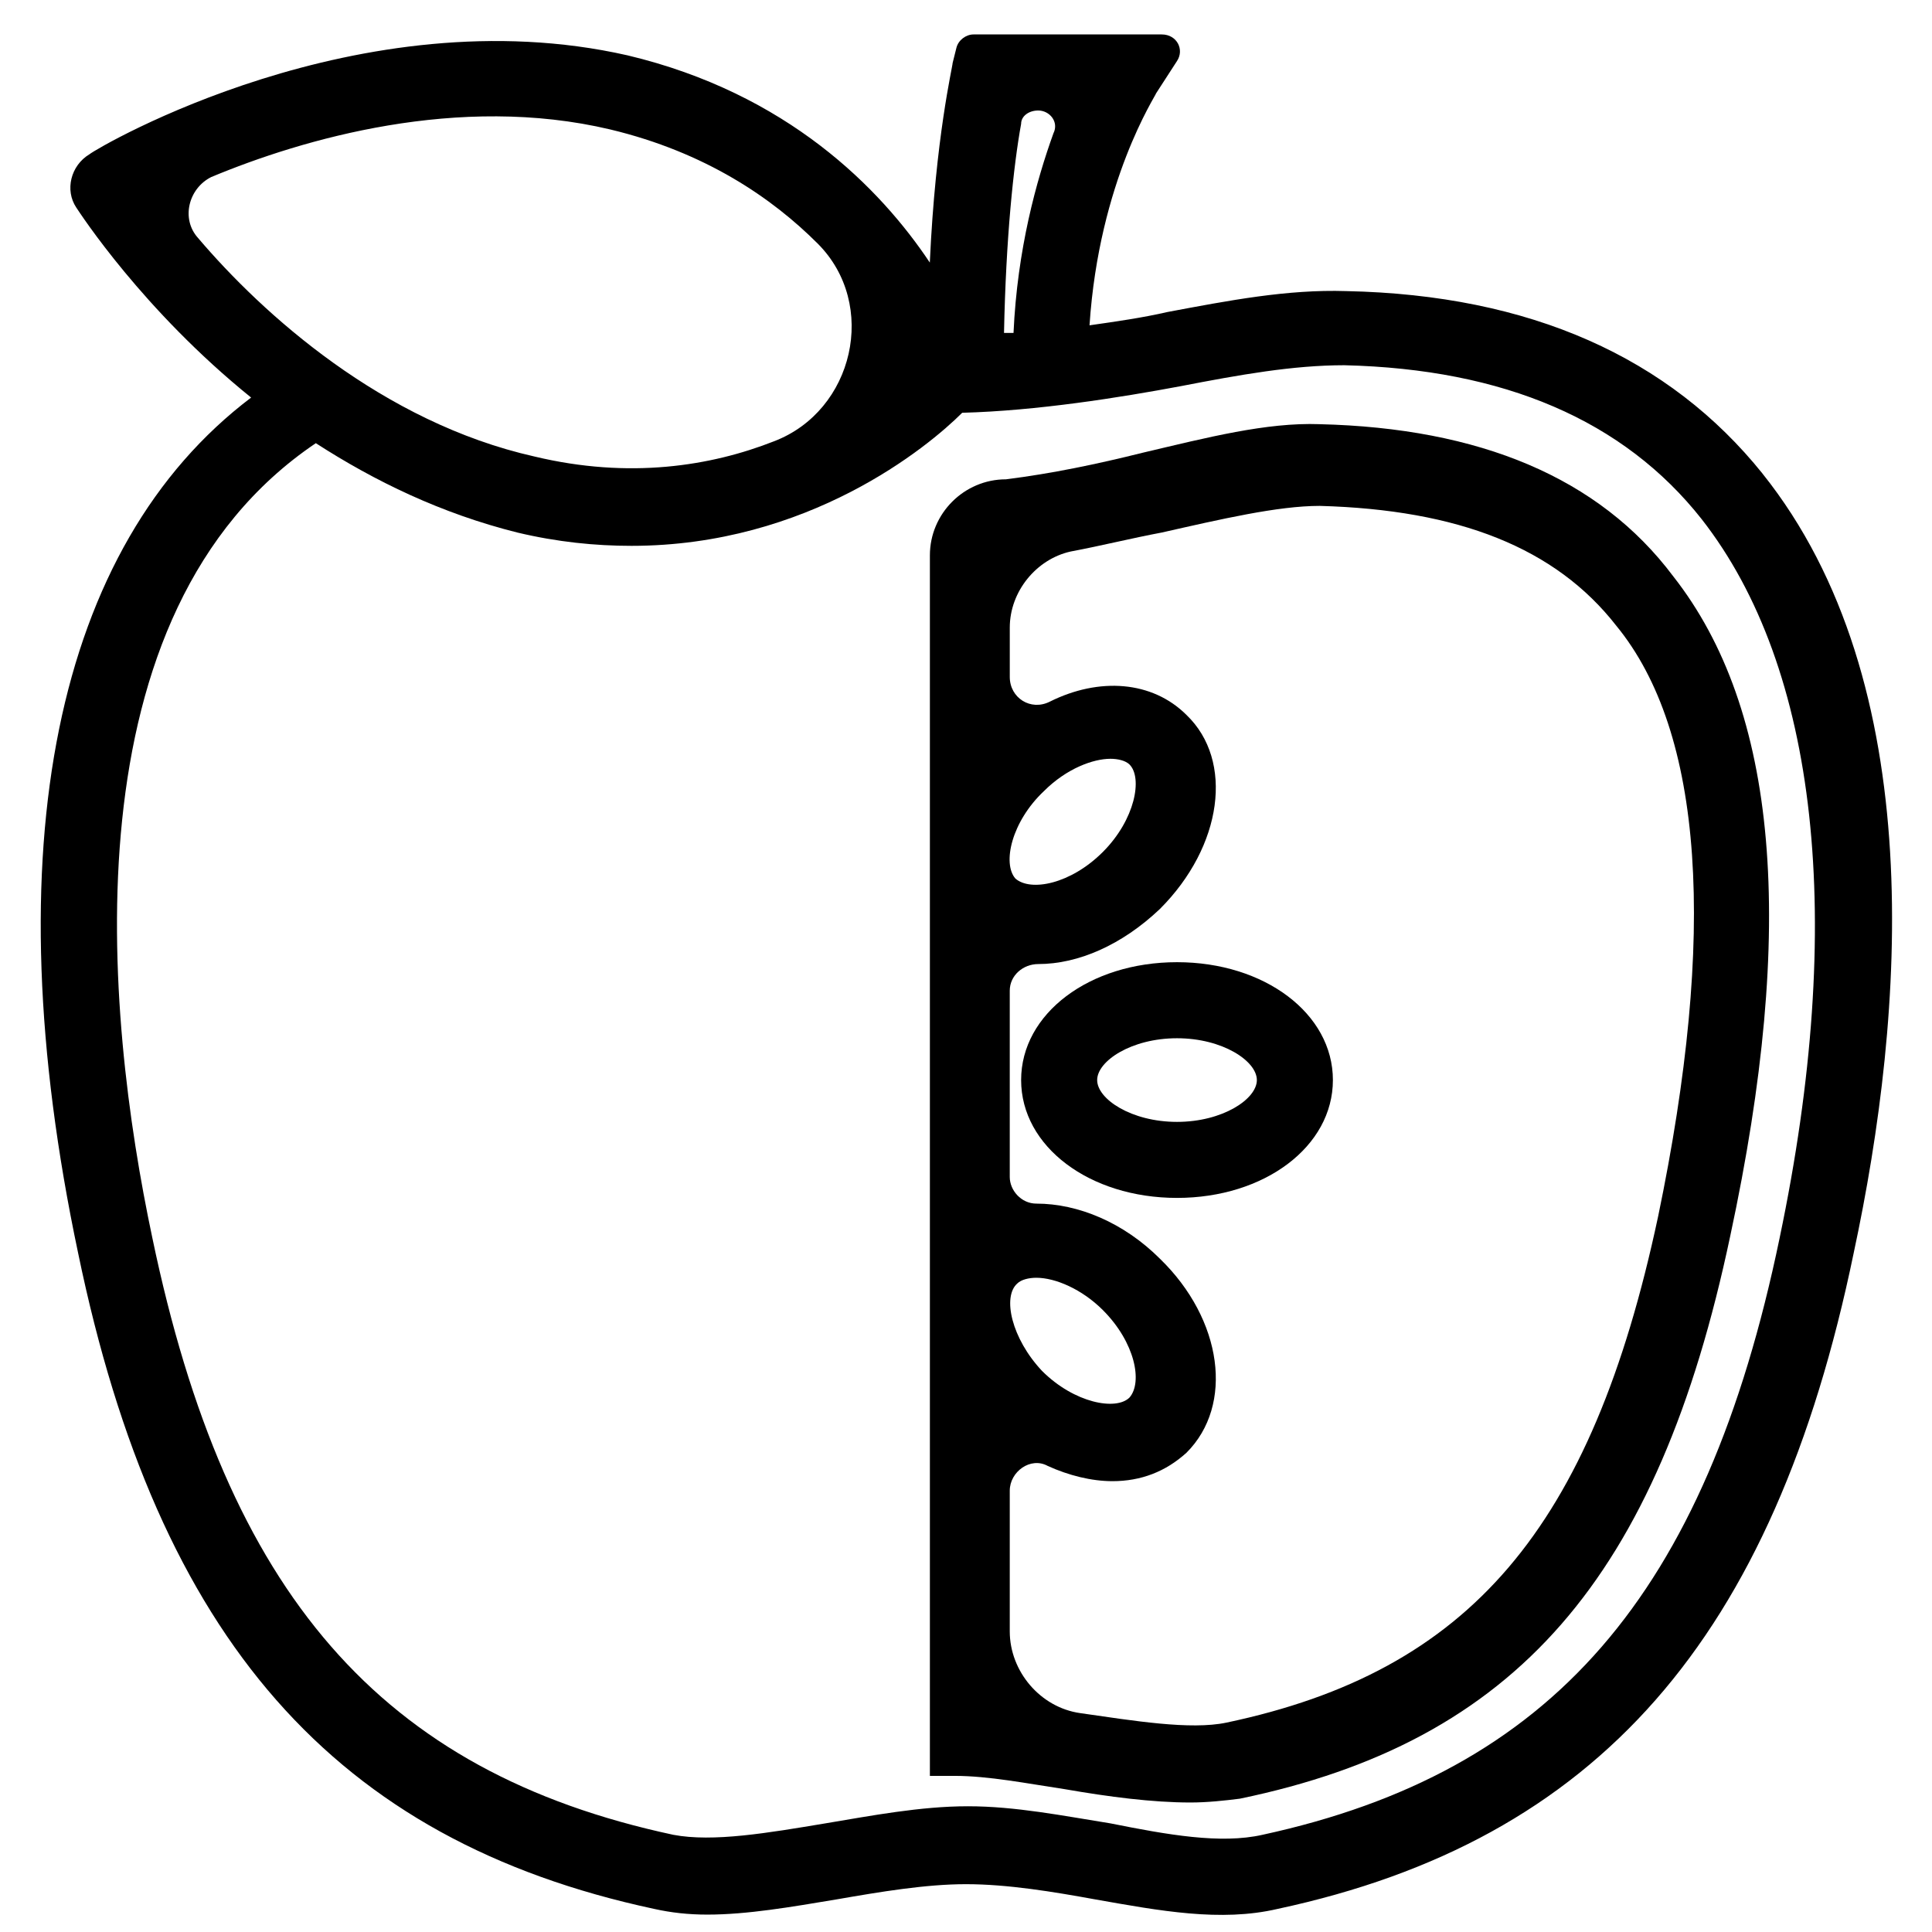
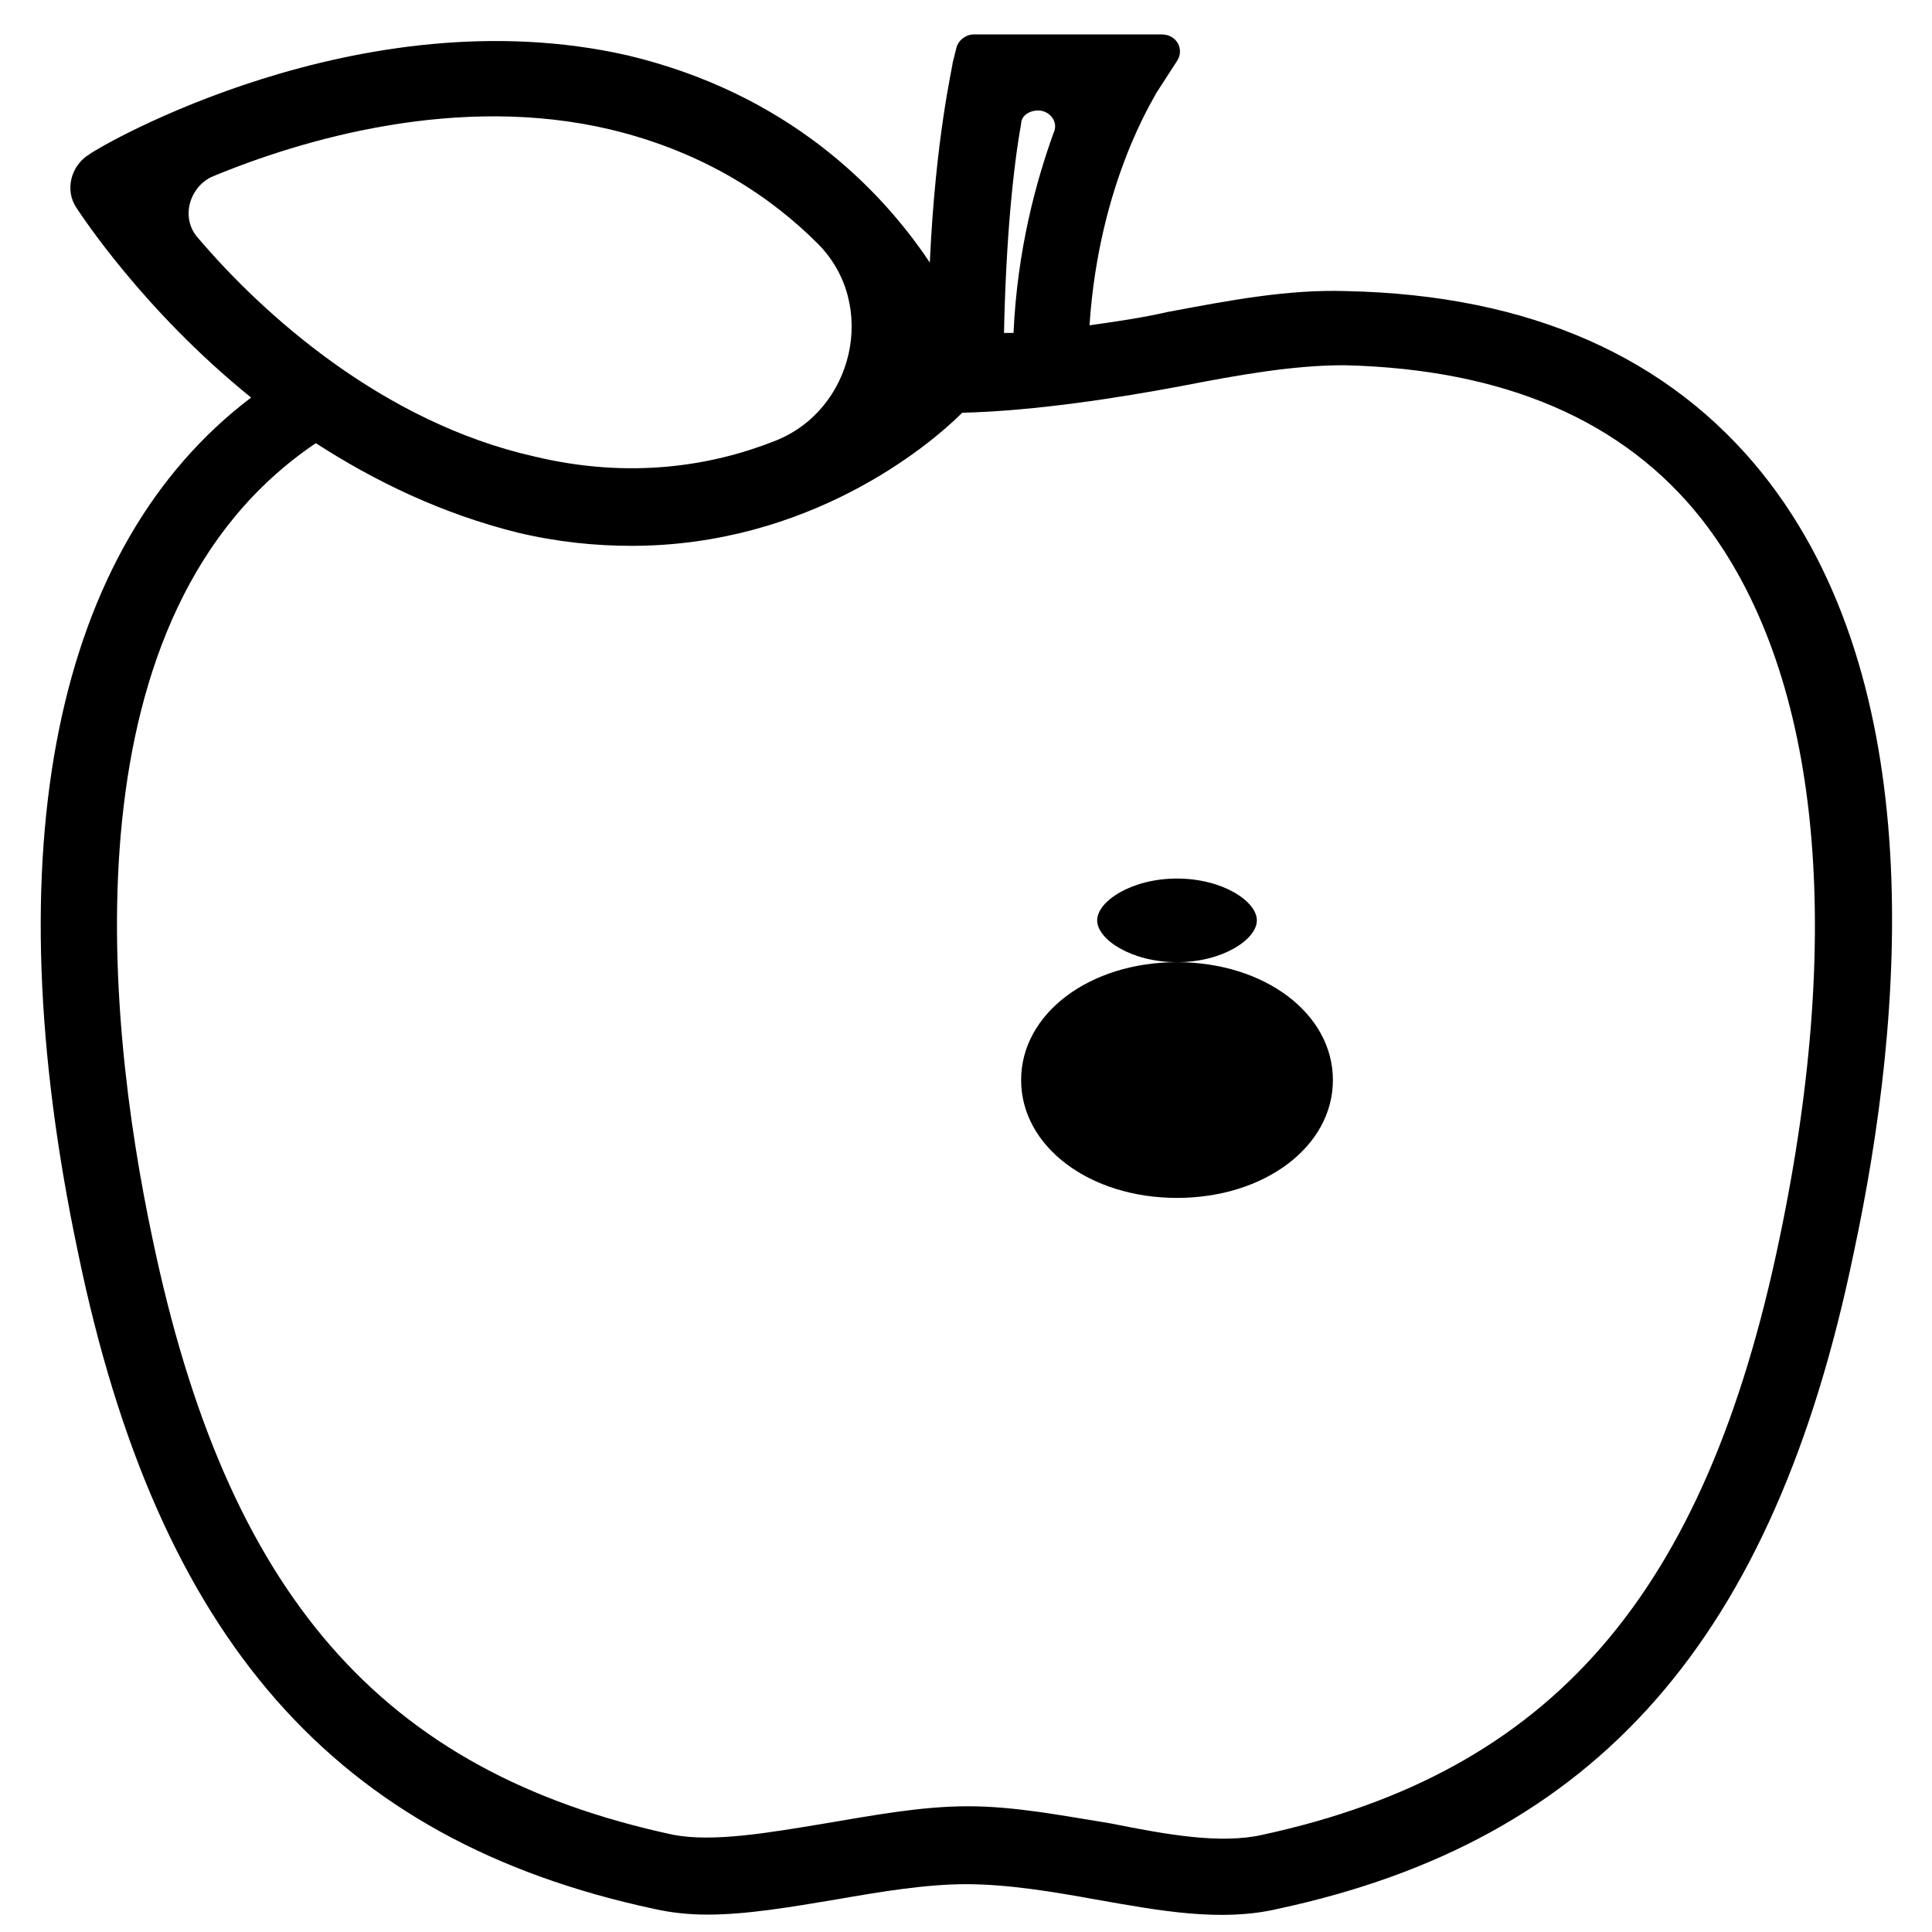
<svg xmlns="http://www.w3.org/2000/svg" width="800px" height="800px" version="1.1" viewBox="144 144 512 512">
  <defs>
    <clipPath id="a">
      <path d="m154 153h492v498.9h-492z" />
    </clipPath>
  </defs>
  <g clip-path="url(#a)">
    <path d="m611.09 269.51c-24.688-30.73-61.465-47.359-110.34-48.367-15.617-0.504-31.234 2.519-47.359 5.543-6.551 1.512-13.602 2.519-20.656 3.527 2.519-38.289 17.633-60.961 17.633-61.465l5.543-8.566c2.016-3.023 0-7.055-4.031-7.055h-49.879c-2.016 0-4.031 1.512-4.535 3.527l-1.008 4.031c0 1.008-4.535 19.648-6.047 52.898-13.098-19.648-37.785-44.84-80.105-54.914-71.039-16.121-140.06 24.184-142.58 26.199-5.039 3.023-6.551 9.574-3.527 14.105 1.008 1.512 17.633 27.207 46.352 50.383-51.891 39.297-68.52 119.4-45.848 226.71 21.16 102.27 68.016 155.68 152.65 173.81 4.535 1.008 9.07 1.512 14.105 1.512 10.578 0 22.168-2.016 34.258-4.031 11.586-2.016 23.68-4.031 34.258-4.031 11.082 0 23.176 2.016 34.258 4.031 17.129 3.023 33.25 6.047 48.367 2.519 84.641-18.137 131.5-71.539 152.65-173.81 13.617-63.48 20.168-151.14-24.168-206.56zm-191.95-96.227c3.023 0 5.543 3.023 4.031 6.047-4.535 12.594-9.574 30.73-10.578 52.898h-2.519c0.504-25.191 2.519-44.336 4.535-55.418-0.004-2.016 2.012-3.527 4.531-3.527zm-222.68 33.754c-4.535-5.039-2.519-13.098 3.527-16.121 24.184-10.078 65.496-22.168 105.8-12.594 25.191 6.047 42.824 18.137 54.914 30.23 16.121 16.121 9.574 44.336-11.586 52.395-16.625 6.551-38.289 10.078-63.48 4.031-40.309-9.07-72.047-37.789-89.176-57.941zm419.17 265c-19.648 94.715-60.457 141.57-137.04 158.2-11.082 2.519-25.191 0-40.305-3.023-12.594-2.016-25.191-4.535-37.785-4.535s-25.695 2.519-37.785 4.535c-15.113 2.519-29.727 5.039-40.305 3.023-77.586-16.625-118.39-63.984-138.04-158.2-12.594-59.449-23.176-165.75 43.328-210.59 15.617 10.078 33.25 18.641 53.402 23.68 10.578 2.519 20.656 3.527 30.23 3.527 46.855 0 78.594-26.199 87.664-35.266 19.648-0.504 41.816-4.031 57.938-7.055 15.617-3.023 29.727-5.543 43.328-5.543 42.32 1.008 74.059 14.609 94.715 40.809 30.73 39.301 38.285 106.3 20.652 190.44z" />
  </g>
-   <path d="m493.71 256.41c-14.105-0.504-29.727 3.527-46.855 7.559-12.09 3.023-24.184 5.543-36.273 7.055-11.082 0-20.152 9.07-20.152 20.152v323.45h6.551c9.07 0 19.145 2.016 29.223 3.527 11.586 2.016 23.176 3.527 33.25 3.527 4.535 0 9.07-0.504 13.098-1.008 73.051-15.113 110.84-58.441 129.98-149.13 17.633-82.121 12.594-139.55-15.113-174.82-19.652-26.203-51.391-39.301-93.711-40.309zm89.68 210.09c-17.633 82.625-49.879 120.41-114.36 134.01-9.574 2.016-24.688-0.504-38.793-2.519-10.578-1.512-18.641-11.082-18.641-21.664v-37.281c0-5.039 5.543-9.07 10.078-6.551 5.543 2.519 11.586 4.031 17.129 4.031 7.559 0 14.105-2.519 19.648-7.559 12.594-12.594 9.574-35.266-7.055-51.387-9.574-9.574-21.664-14.609-32.746-14.609-4.031 0-7.055-3.527-7.055-7.055v-49.375c0-4.031 3.527-7.055 7.559-7.055 10.578 0 22.168-5.039 32.242-14.609 16.625-16.625 19.648-39.297 7.055-51.387-9.07-9.07-23.176-10.078-36.273-3.527-5.039 2.519-10.578-1.008-10.578-6.551v-13.098c0-9.574 7.055-18.137 16.121-20.152 8.062-1.512 16.121-3.527 24.184-5.039 15.617-3.527 30.73-7.055 41.816-7.055 36.777 1.008 62.473 11.082 78.594 31.738 23.168 28.223 26.695 81.625 11.078 156.69zm-169.79 17.633c1.008-1.008 3.023-1.512 5.039-1.512 5.039 0 12.09 3.023 17.633 8.566 8.566 8.566 10.578 19.145 7.055 23.176-3.527 3.527-14.609 1.512-23.176-7.055-8.062-8.562-10.582-19.648-6.551-23.176zm7.055-130.48c6.047-6.047 13.098-8.566 17.633-8.566 2.016 0 4.031 0.504 5.039 1.512 3.527 3.527 1.512 14.609-7.055 23.176-8.566 8.566-19.145 10.578-23.176 7.055-3.527-4.031-1.008-15.113 7.559-23.176z" />
-   <path d="m455.92 398.99c-23.176 0-41.312 13.602-41.312 31.234 0 17.633 18.137 31.234 41.312 31.234s41.312-13.602 41.312-31.234c0-17.633-18.137-31.234-41.312-31.234zm0 42.32c-12.09 0-21.16-6.047-21.16-11.082 0-5.039 9.07-11.082 21.16-11.082s21.16 6.047 21.16 11.082c0 5.035-9.07 11.082-21.16 11.082z" />
+   <path d="m455.92 398.99c-23.176 0-41.312 13.602-41.312 31.234 0 17.633 18.137 31.234 41.312 31.234s41.312-13.602 41.312-31.234c0-17.633-18.137-31.234-41.312-31.234zc-12.09 0-21.16-6.047-21.16-11.082 0-5.039 9.07-11.082 21.16-11.082s21.16 6.047 21.16 11.082c0 5.035-9.07 11.082-21.16 11.082z" />
</svg>